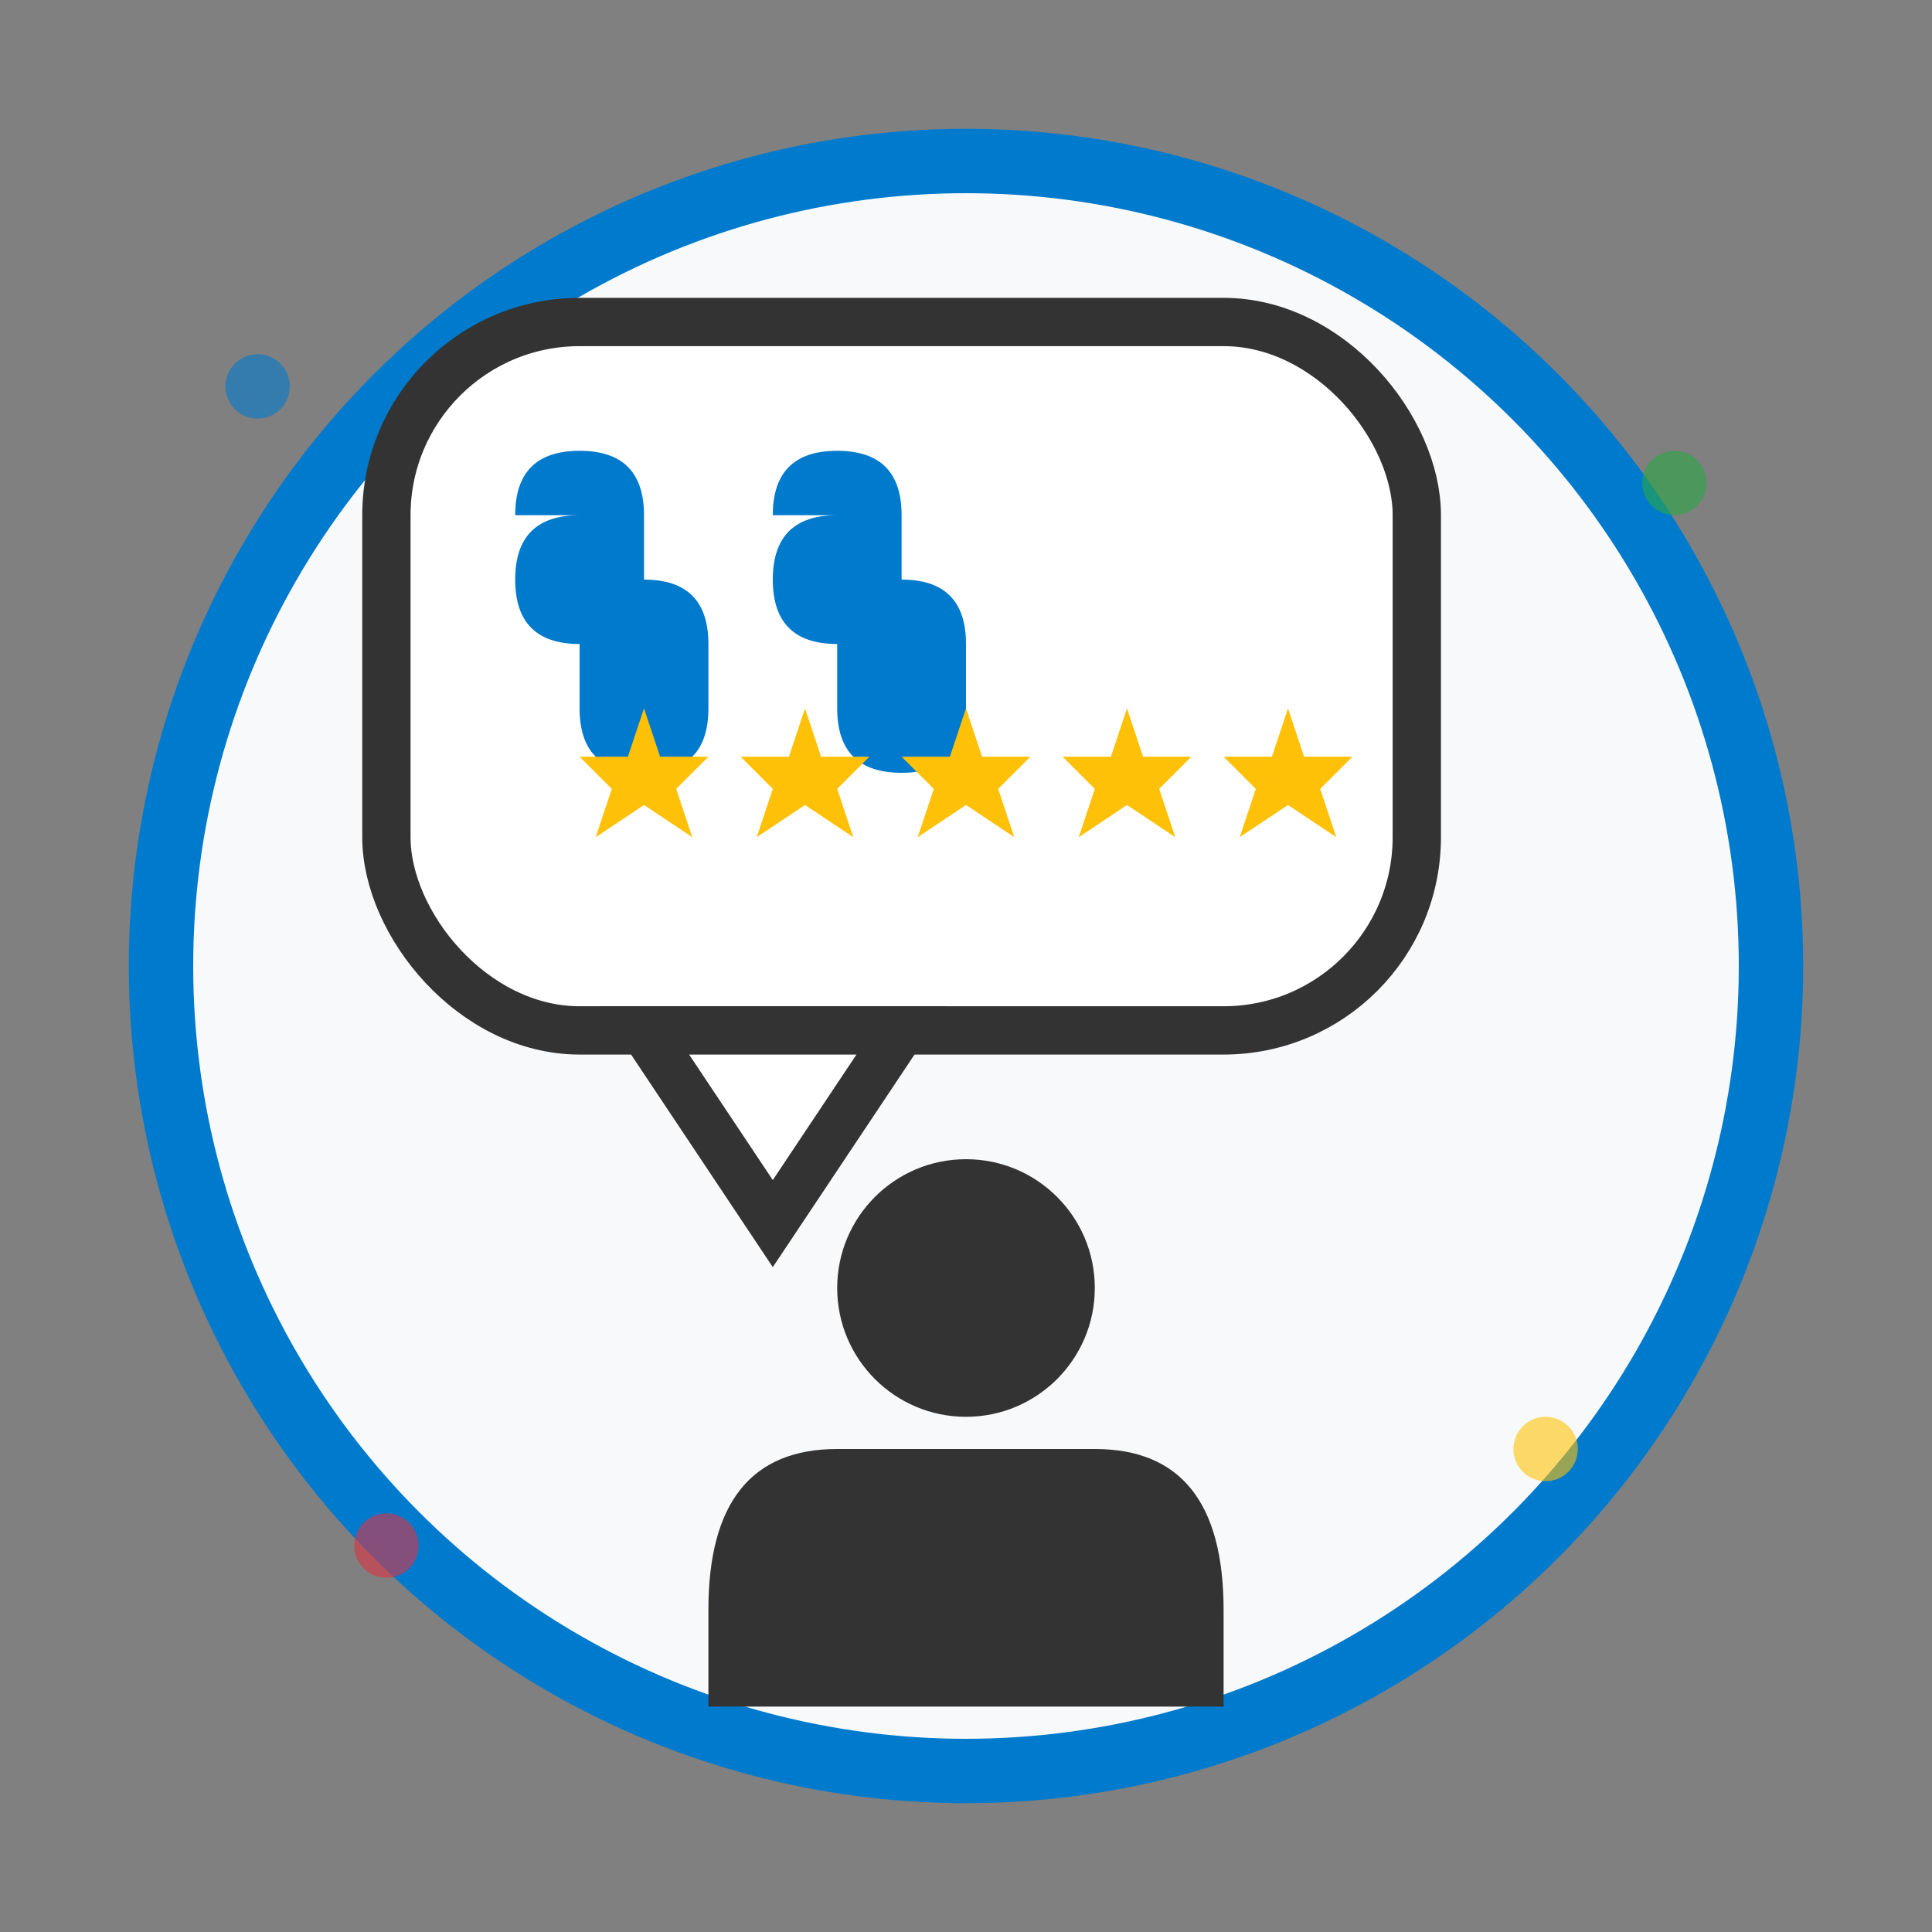
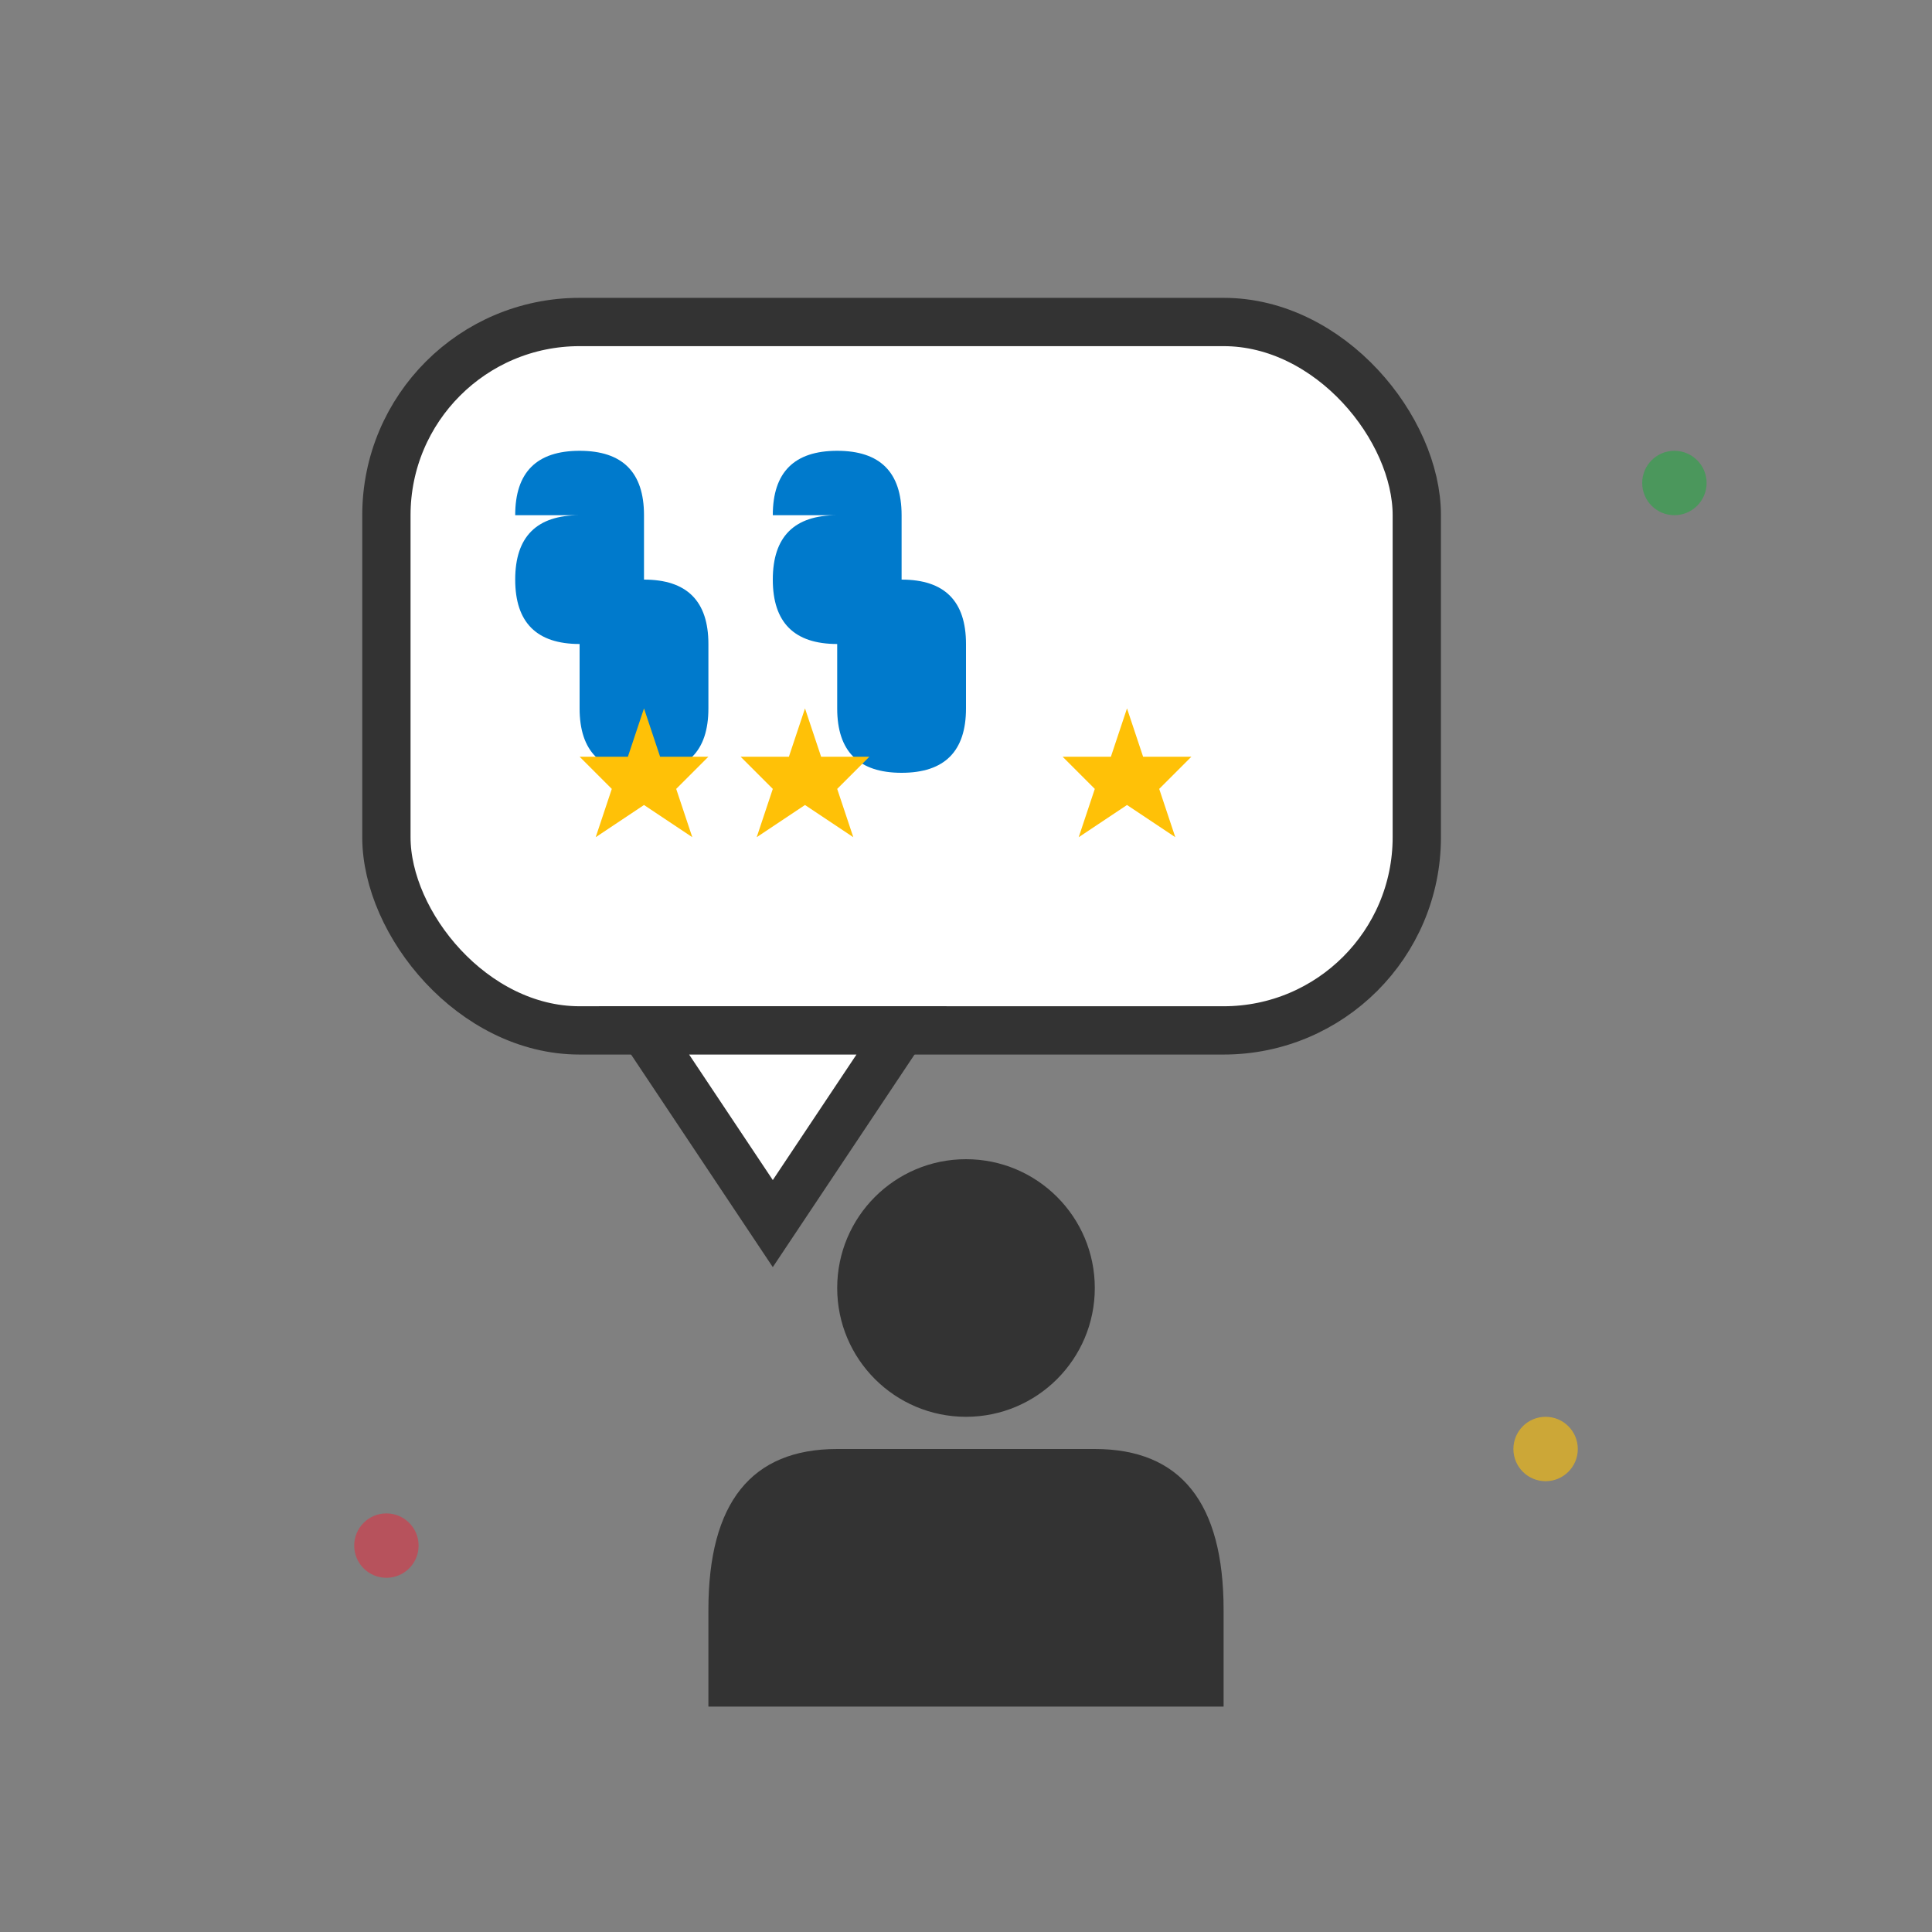
<svg xmlns="http://www.w3.org/2000/svg" width="60" height="60" viewBox="0 0 60 60" fill="none">
  <rect x="0" y="0" width="60" height="60" fill="#808080" stroke="none" />
-   <circle cx="30" cy="30" r="25" fill="#f8f9fa" stroke="#007acc" stroke-width="2" />
  <g transform="translate(12, 10)">
    <rect x="0" y="0" width="32" height="22" fill="#fff" stroke="#333" stroke-width="1.5" rx="6" />
    <polygon points="8,22 12,28 16,22" fill="#fff" stroke="#333" stroke-width="1.5" />
    <g transform="translate(4, 4)">
      <path d="M2 2 Q0 2 0 4 Q0 6 2 6 L2 8 Q2 10 4 10 Q6 10 6 8 L6 6 Q6 4 4 4 L4 2 Q4 0 2 0 Q0 0 0 2 Z" fill="#007acc" />
      <path d="M10 2 Q8 2 8 4 Q8 6 10 6 L10 8 Q10 10 12 10 Q14 10 14 8 L14 6 Q14 4 12 4 L12 2 Q12 0 10 0 Q8 0 8 2 Z" fill="#007acc" />
    </g>
    <g transform="translate(6, 12)">
      <polygon points="2,0 2.5,1.5 4,1.5 3,2.5 3.5,4 2,3 0.5,4 1,2.5 0,1.5 1.5,1.5" fill="#ffc107" />
      <polygon points="7,0 7.5,1.5 9,1.5 8,2.5 8.5,4 7,3 5.5,4 6,2.5 5,1.5 6.5,1.5" fill="#ffc107" />
-       <polygon points="12,0 12.5,1.5 14,1.5 13,2.5 13.5,4 12,3 10.5,4 11,2.5 10,1.5 11.5,1.5" fill="#ffc107" />
      <polygon points="17,0 17.5,1.5 19,1.5 18,2.5 18.5,4 17,3 15.5,4 16,2.5 15,1.5 16.5,1.5" fill="#ffc107" />
-       <polygon points="22,0 22.5,1.5 24,1.5 23,2.5 23.5,4 22,3 20.5,4 21,2.5 20,1.5 21.5,1.5" fill="#ffc107" />
    </g>
  </g>
  <g transform="translate(18, 35)">
    <circle cx="12" cy="5" r="4" fill="#333" />
    <path d="M4 15 Q4 10 8 10 L16 10 Q20 10 20 15 L20 18 L4 18 Z" fill="#333" />
  </g>
-   <circle cx="8" cy="12" r="1" fill="#007acc" opacity="0.6" />
  <circle cx="52" cy="15" r="1" fill="#28a745" opacity="0.6" />
  <circle cx="48" cy="45" r="1" fill="#ffc107" opacity="0.6" />
  <circle cx="12" cy="48" r="1" fill="#dc3545" opacity="0.6" />
</svg>